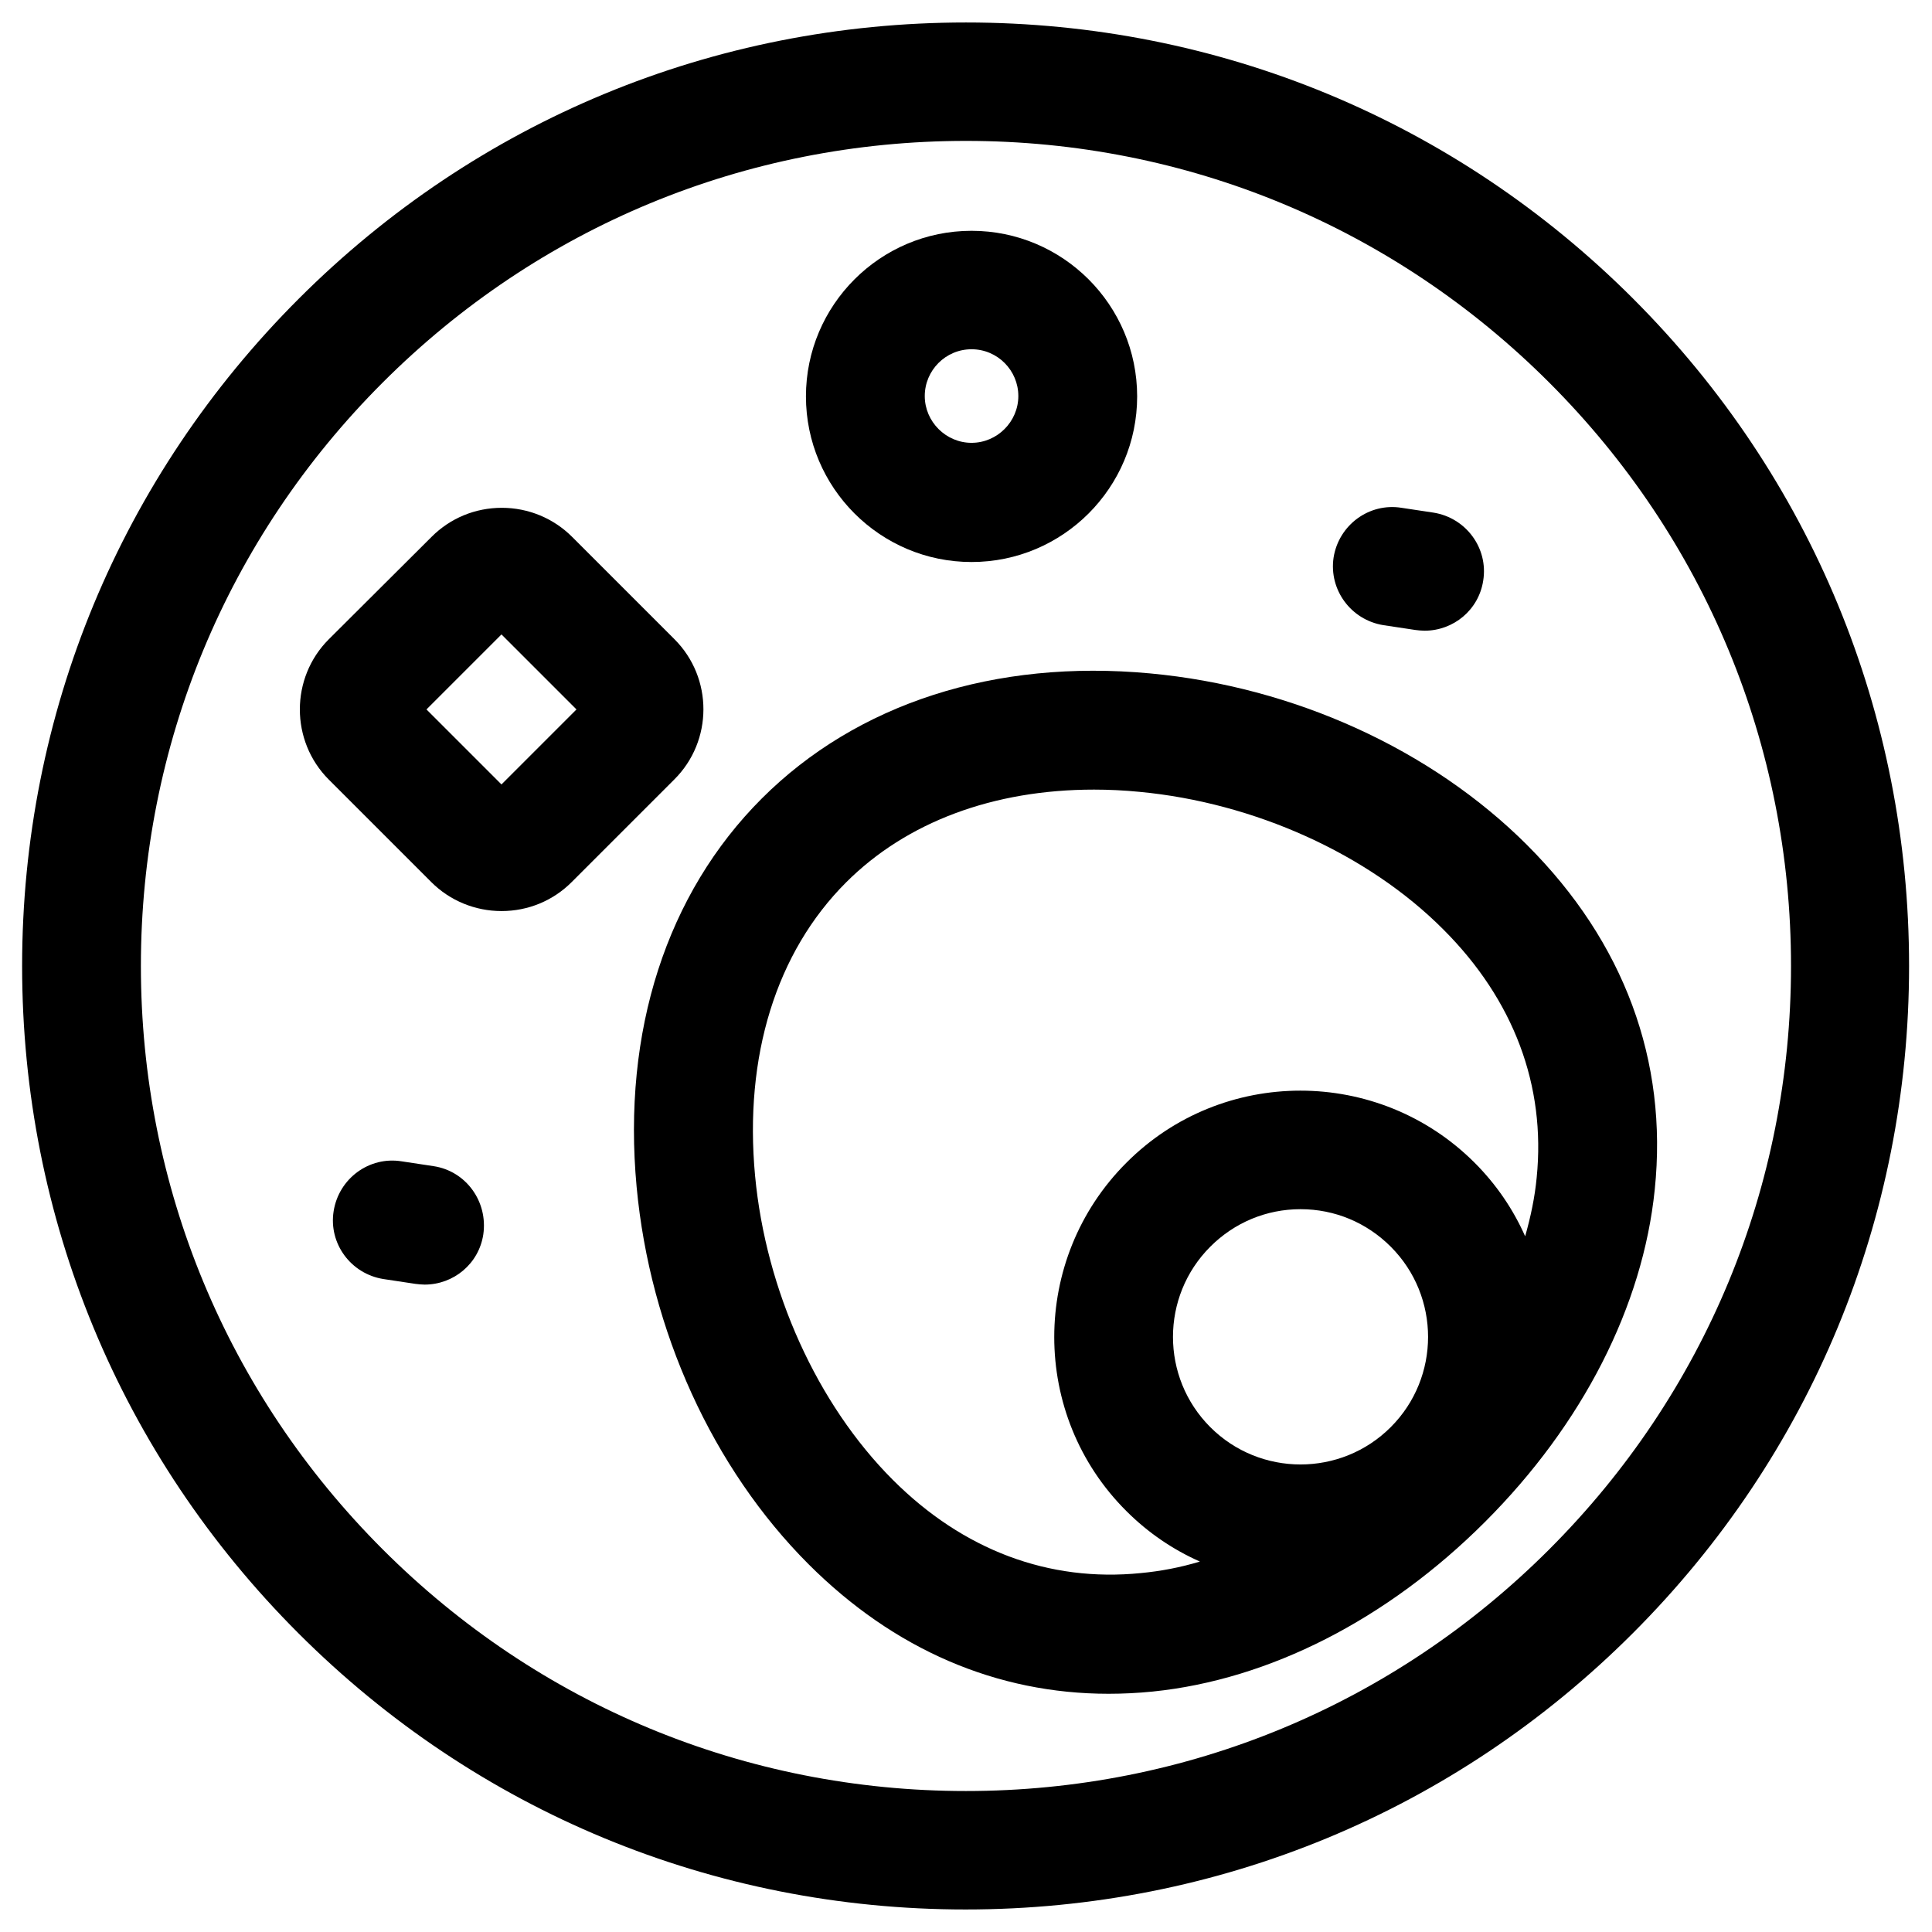
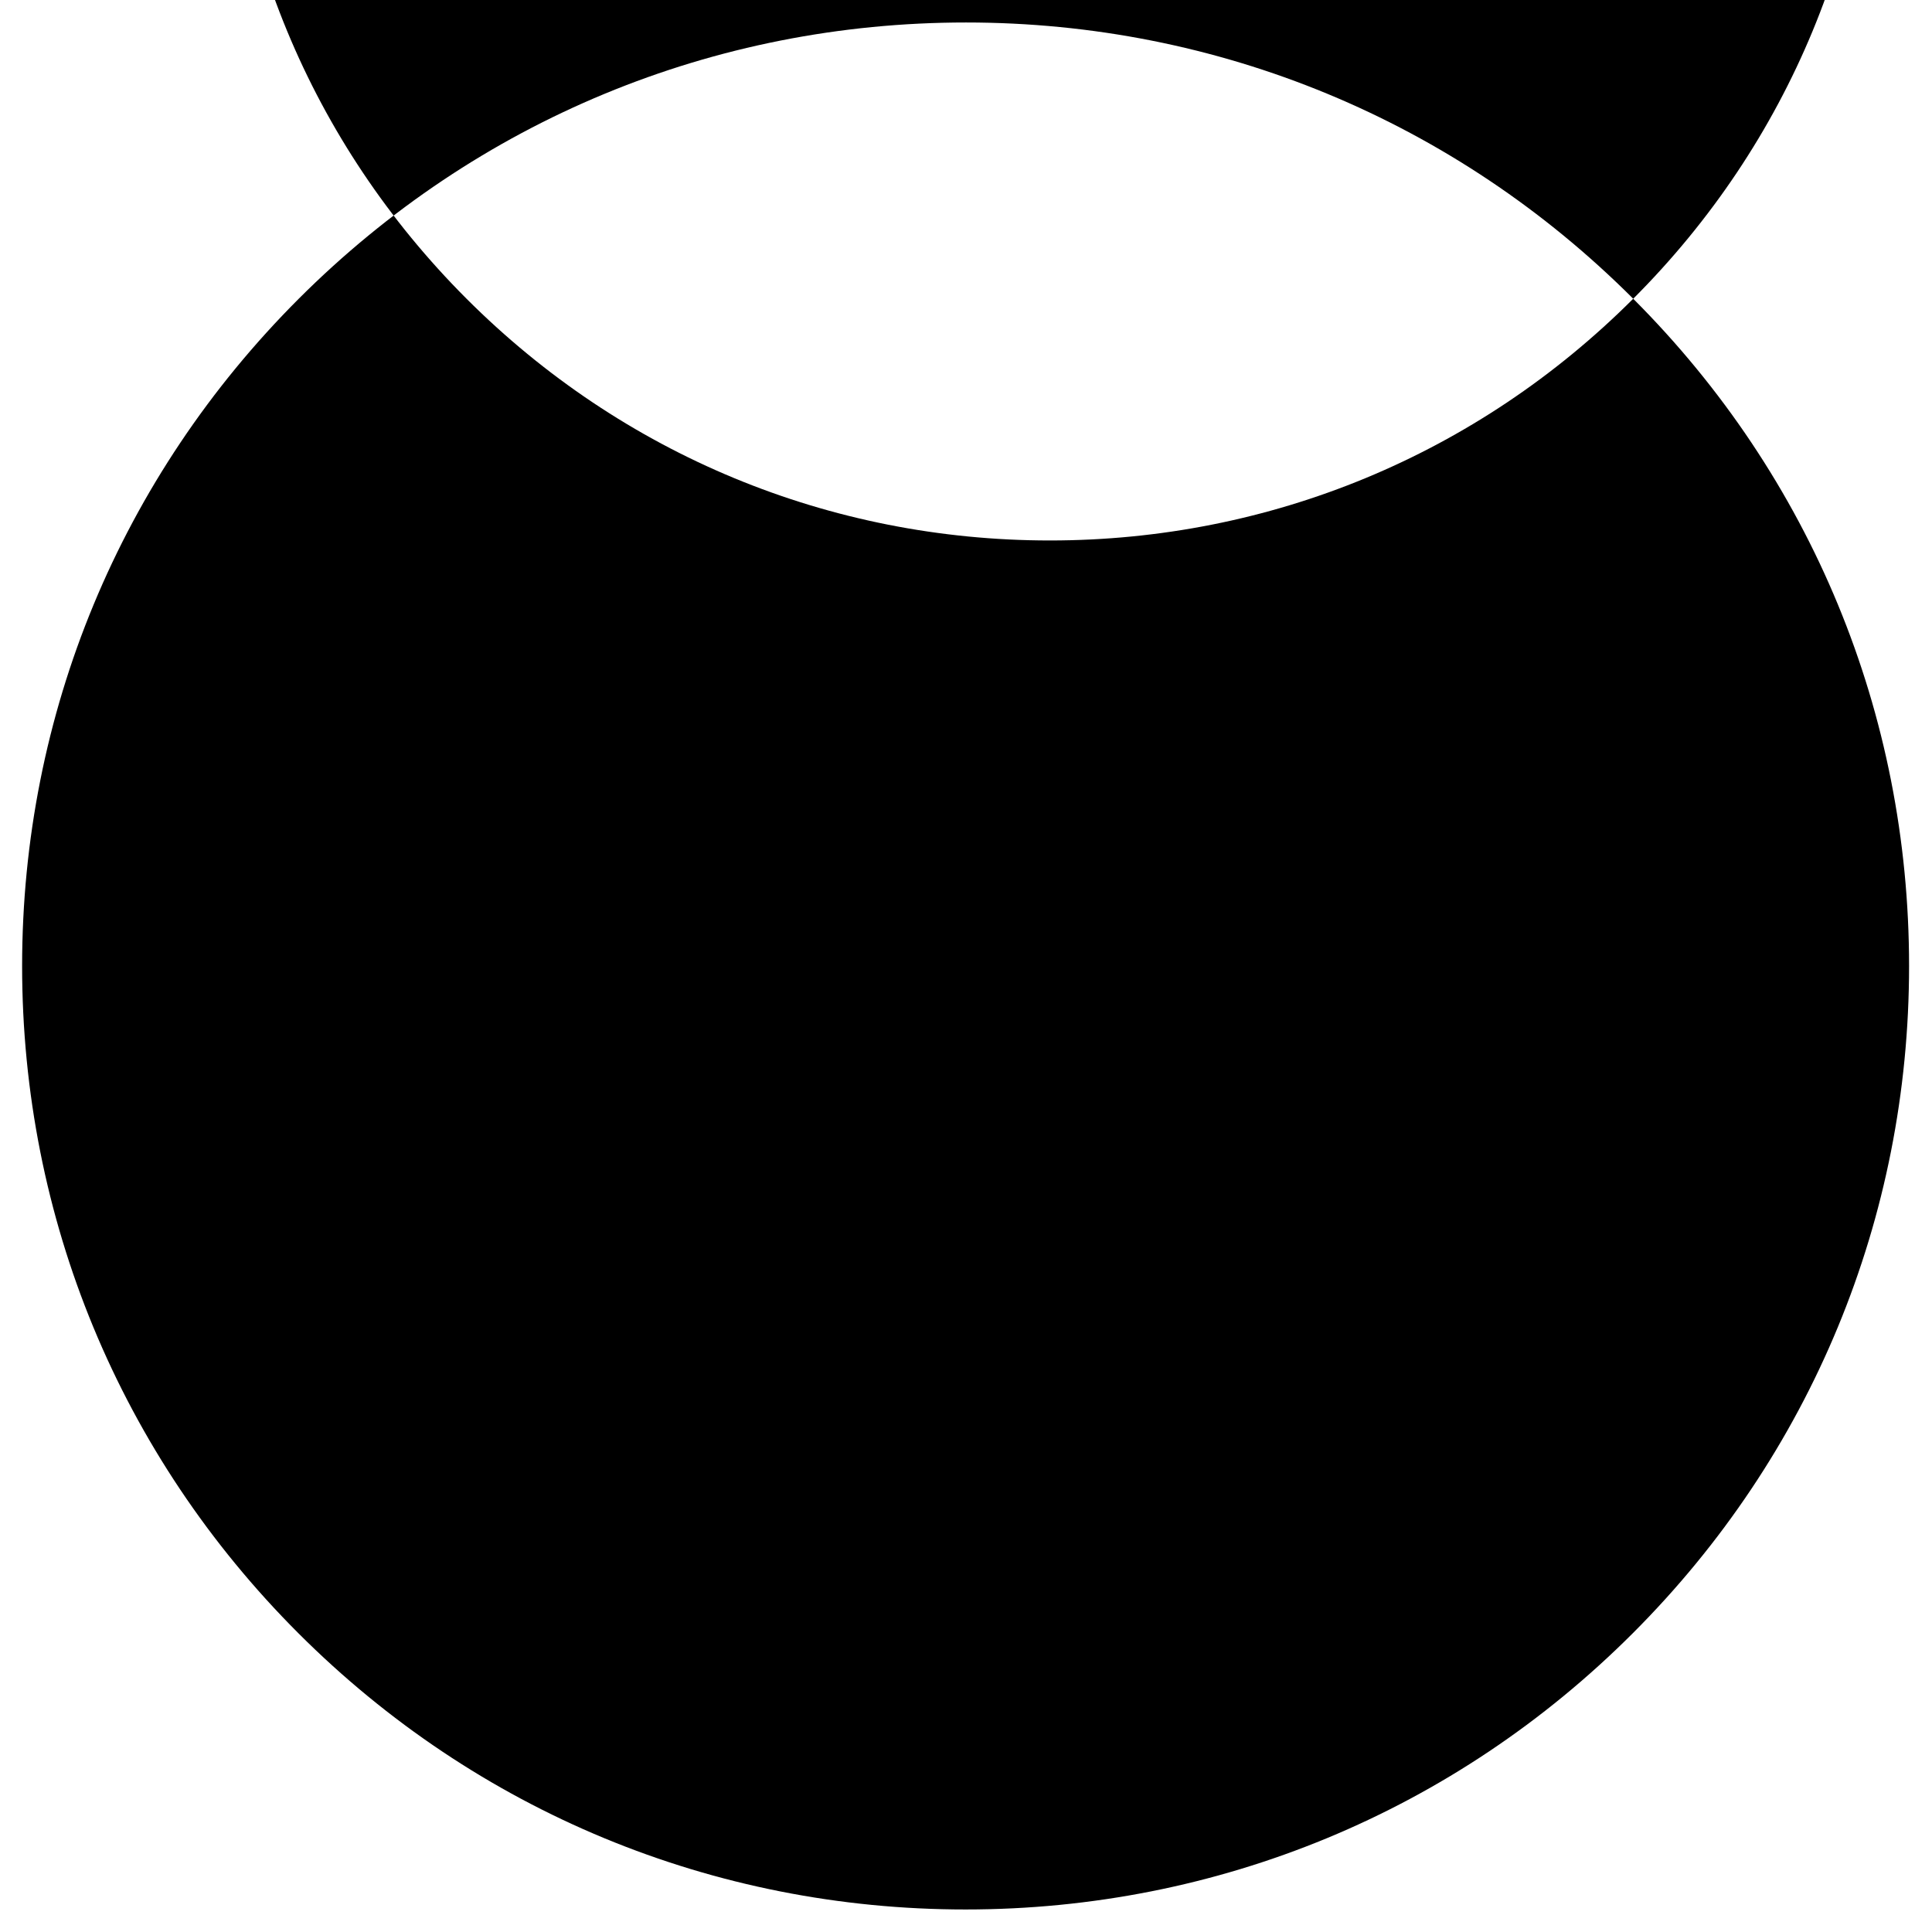
<svg xmlns="http://www.w3.org/2000/svg" fill="#000000" width="800px" height="800px" version="1.1" viewBox="144 144 512 512">
  <g>
-     <path d="m576.82 223.17c-47.23-47.23-110.01-73.211-176.82-73.211-66.816 0.004-129.59 25.98-176.83 73.211-47.23 47.234-73.309 110.01-73.309 176.83 0 66.812 25.977 129.59 73.211 176.82 47.23 47.23 110.01 73.211 176.82 73.211s129.59-25.977 176.82-73.211c47.23-47.23 73.211-110.01 73.211-176.82 0-66.816-25.879-129.59-73.109-176.83zm-22.238 331.41c-41.328 41.328-96.234 64.059-154.59 64.059s-113.26-22.73-154.59-64.059c-41.332-41.328-64.062-96.234-64.062-154.59s22.73-113.26 64.059-154.59 96.238-64.059 154.59-64.059 113.26 22.73 154.59 64.059c41.328 41.328 64.059 96.234 64.059 154.59 0 58.355-22.73 113.26-64.059 154.59z" />
-     <path d="m548.78 368.02c-25.484-25.484-61.895-42.016-99.977-45.559-41.133-3.836-77.734 7.969-102.93 33.16s-37 61.695-33.16 102.93c3.543 38.082 20.172 74.586 45.559 99.977 22.633 22.633 49.891 34.34 79.508 34.34 3.836 0 7.773-0.195 11.711-0.59 30.898-3.148 62.188-19.09 88.066-44.969 25.879-25.879 41.82-57.172 44.969-88.066 3.543-34.148-8.168-65.637-33.75-91.219zm-102.44 192.86c-24.402 2.461-47.133-6.102-65.73-24.699-20.074-20.074-33.652-50.184-36.508-80.59-2.953-31.684 5.609-59.238 24.109-77.734 16.039-16.039 39.066-24.602 65.73-24.602 3.938 0 7.969 0.195 12.004 0.59 30.406 2.856 60.613 16.434 80.59 36.508 18.598 18.598 27.16 41.328 24.699 65.73-0.492 5.215-1.574 10.332-3.051 15.547-3.148-7.086-7.578-13.676-13.383-19.484-25.484-25.484-66.914-25.484-92.301 0-25.484 25.484-25.484 66.914 0 92.301 5.805 5.805 12.398 10.234 19.484 13.383-5.211 1.574-10.43 2.559-15.645 3.051zm18.402-38.672c-13.188-13.188-13.188-34.637 0-47.824 6.394-6.394 14.859-9.938 23.91-9.938 9.055 0 17.516 3.543 23.91 9.938 13.188 13.188 13.188 34.637 0 47.824-13.184 13.188-34.637 13.188-47.82 0z" />
-     <path d="m401.47 292.94c24.207 0 43.887-19.68 43.887-43.887s-19.68-43.887-43.887-43.887c-24.207 0-43.887 19.68-43.887 43.887 0.004 24.207 19.684 43.887 43.887 43.887zm0-56.383c6.887 0 12.398 5.609 12.398 12.398s-5.609 12.398-12.398 12.398c-6.789 0-12.398-5.609-12.398-12.398s5.512-12.398 12.398-12.398z" />
+     <path d="m576.82 223.17c-47.23-47.23-110.01-73.211-176.82-73.211-66.816 0.004-129.59 25.98-176.83 73.211-47.23 47.234-73.309 110.01-73.309 176.83 0 66.812 25.977 129.59 73.211 176.82 47.23 47.23 110.01 73.211 176.82 73.211s129.59-25.977 176.82-73.211c47.23-47.23 73.211-110.01 73.211-176.82 0-66.816-25.879-129.59-73.109-176.83zc-41.328 41.328-96.234 64.059-154.59 64.059s-113.26-22.73-154.59-64.059c-41.332-41.328-64.062-96.234-64.062-154.59s22.73-113.26 64.059-154.59 96.238-64.059 154.59-64.059 113.26 22.73 154.59 64.059c41.328 41.328 64.059 96.234 64.059 154.59 0 58.355-22.73 113.26-64.059 154.59z" />
    <path d="m322.75 313.41-27.16-27.16c-4.922-4.922-11.609-7.676-18.598-7.676-7.086 0-13.676 2.754-18.598 7.676l-27.254 27.16c-10.234 10.234-10.234 26.961 0 37.195l27.16 27.16c4.922 4.922 11.609 7.676 18.598 7.676 7.086 0 13.676-2.754 18.598-7.676l27.16-27.16c10.328-10.234 10.328-26.961 0.094-37.195zm-45.855 38.473-19.875-19.875 19.875-19.875 19.875 19.875z" />
-     <path d="m258.89 453.04-8.461-1.277c-8.562-1.379-16.629 4.527-18.008 13.188-1.379 8.562 4.527 16.629 13.188 18.008l8.461 1.277c0.789 0.098 1.672 0.195 2.461 0.195 7.676 0 14.367-5.512 15.547-13.285 1.277-8.758-4.625-16.824-13.188-18.105z" />
-     <path d="m510.6 309.67 8.461 1.277c0.789 0.098 1.672 0.195 2.461 0.195 7.676 0 14.367-5.512 15.547-13.285 1.379-8.562-4.527-16.629-13.188-18.008l-8.461-1.277c-8.562-1.379-16.629 4.527-18.008 13.188-1.277 8.562 4.625 16.531 13.188 17.91z" />
  </g>
</svg>